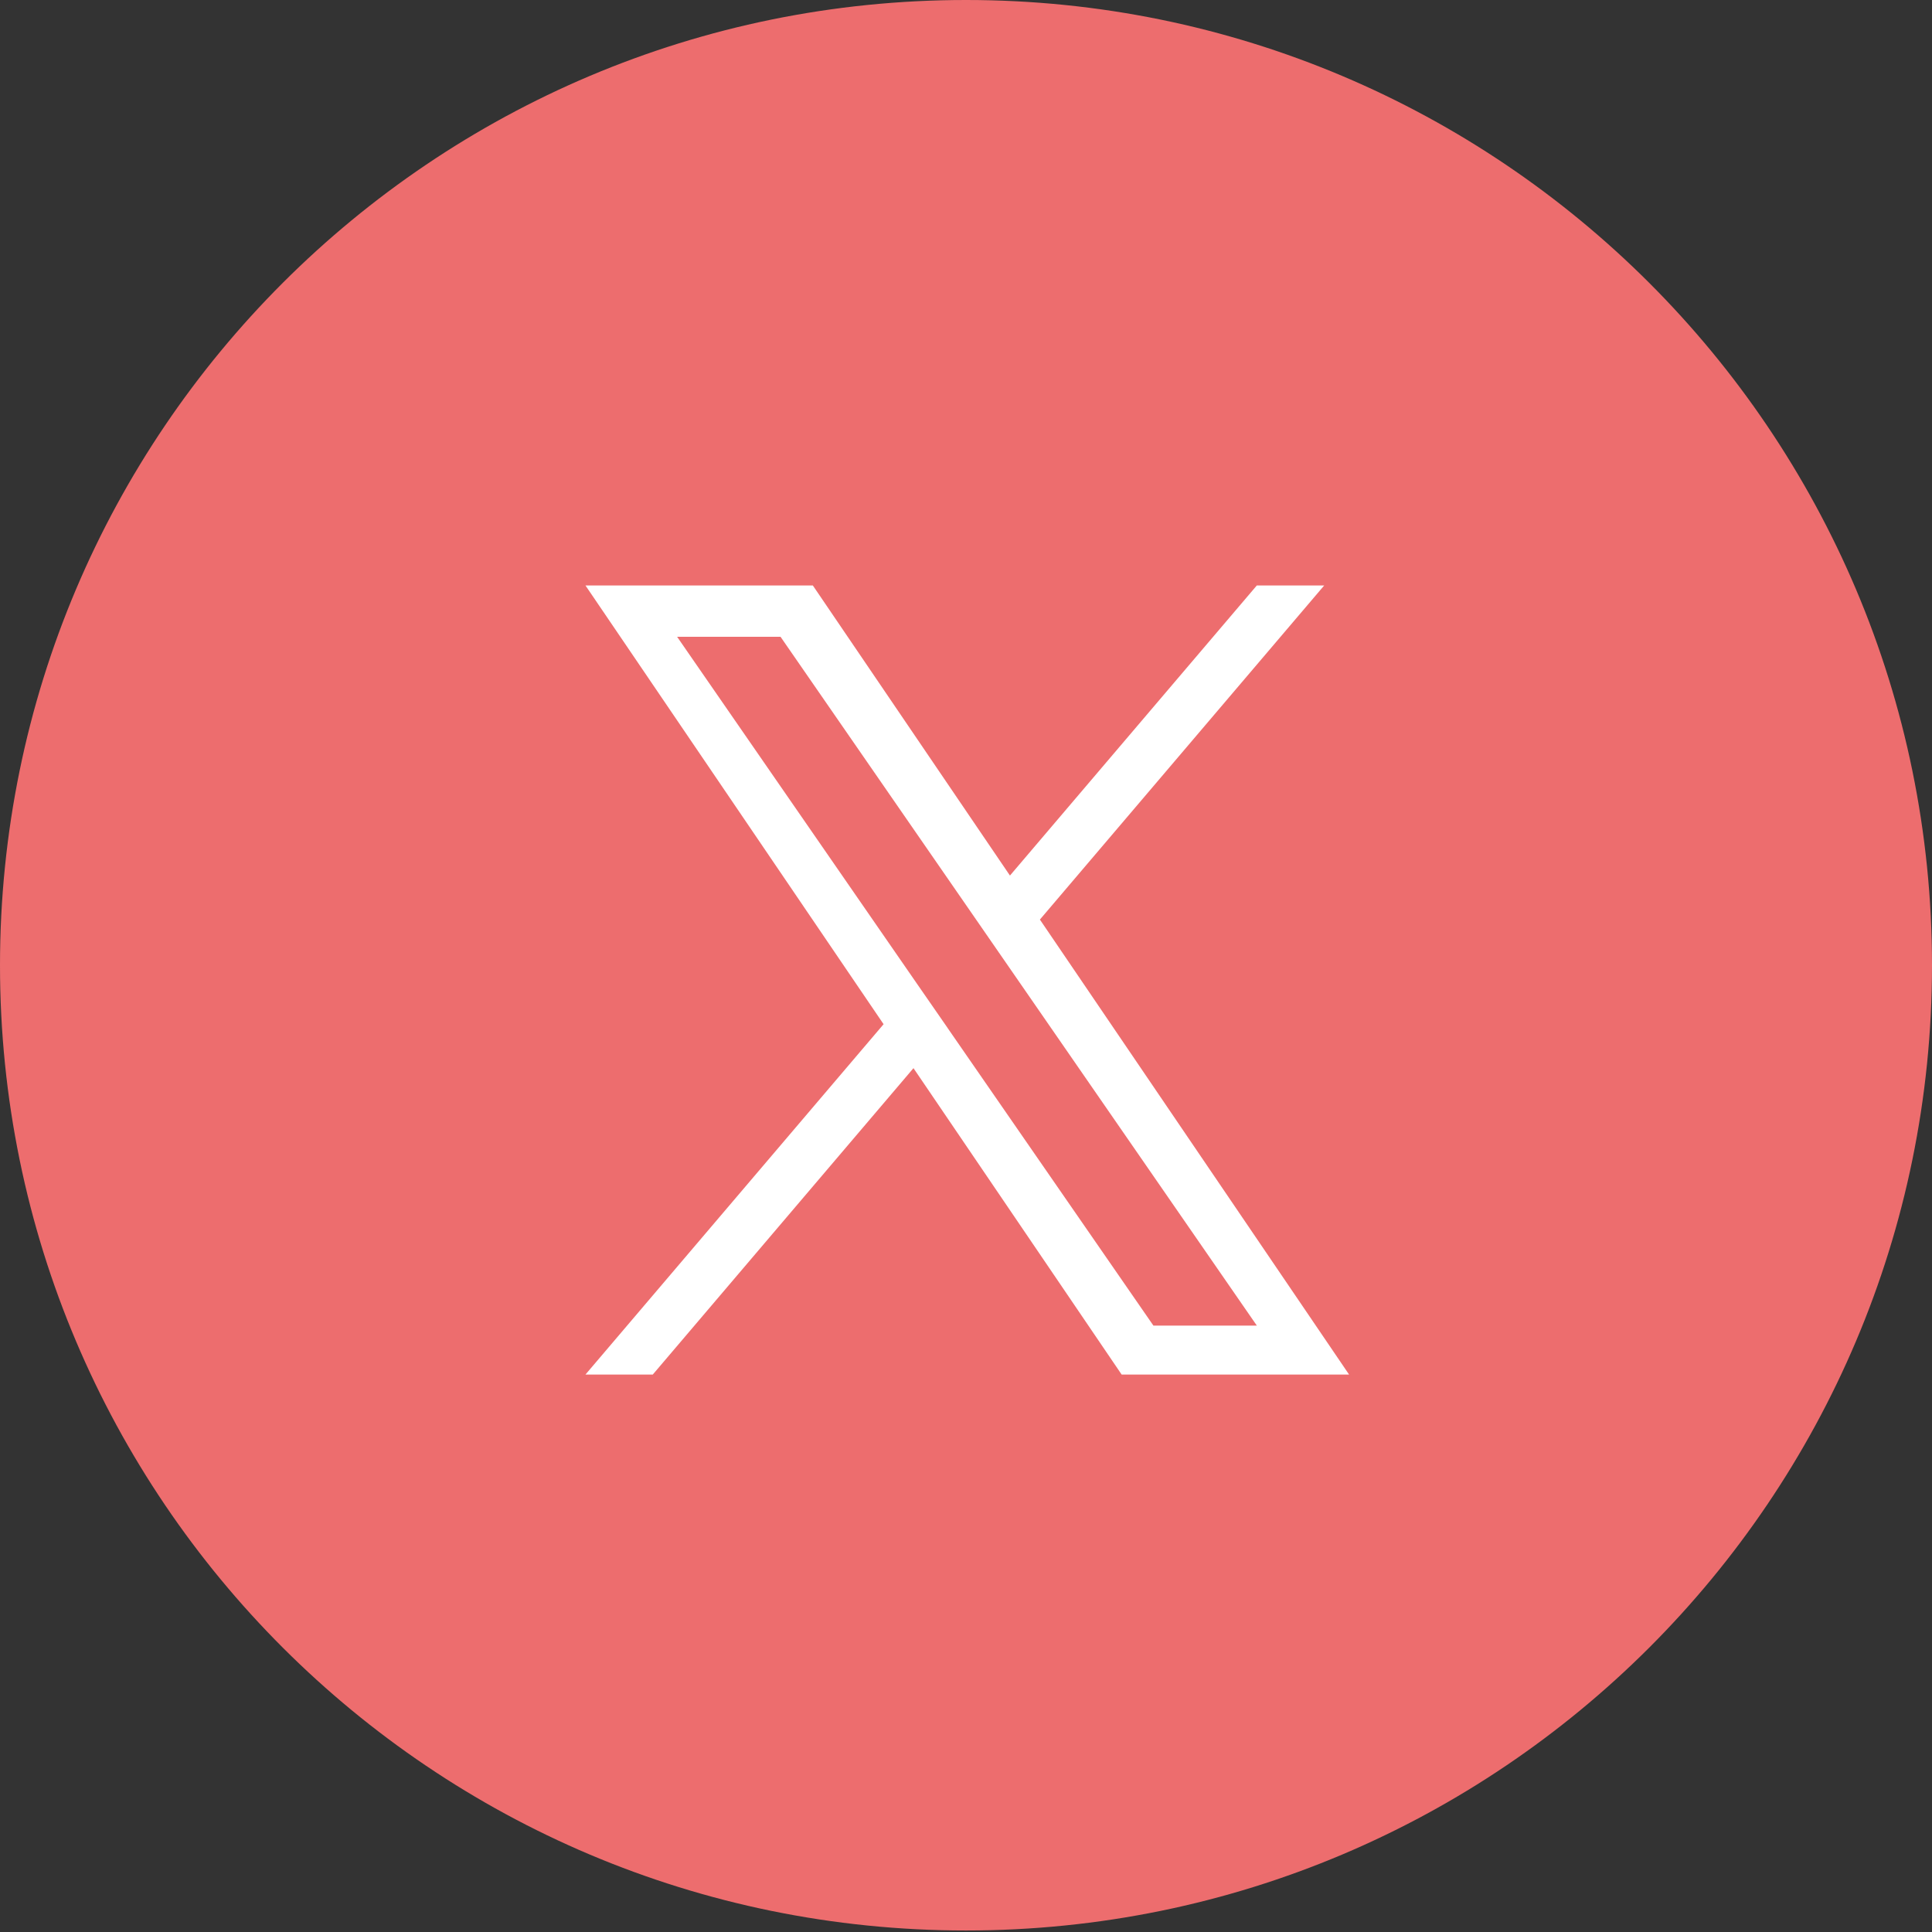
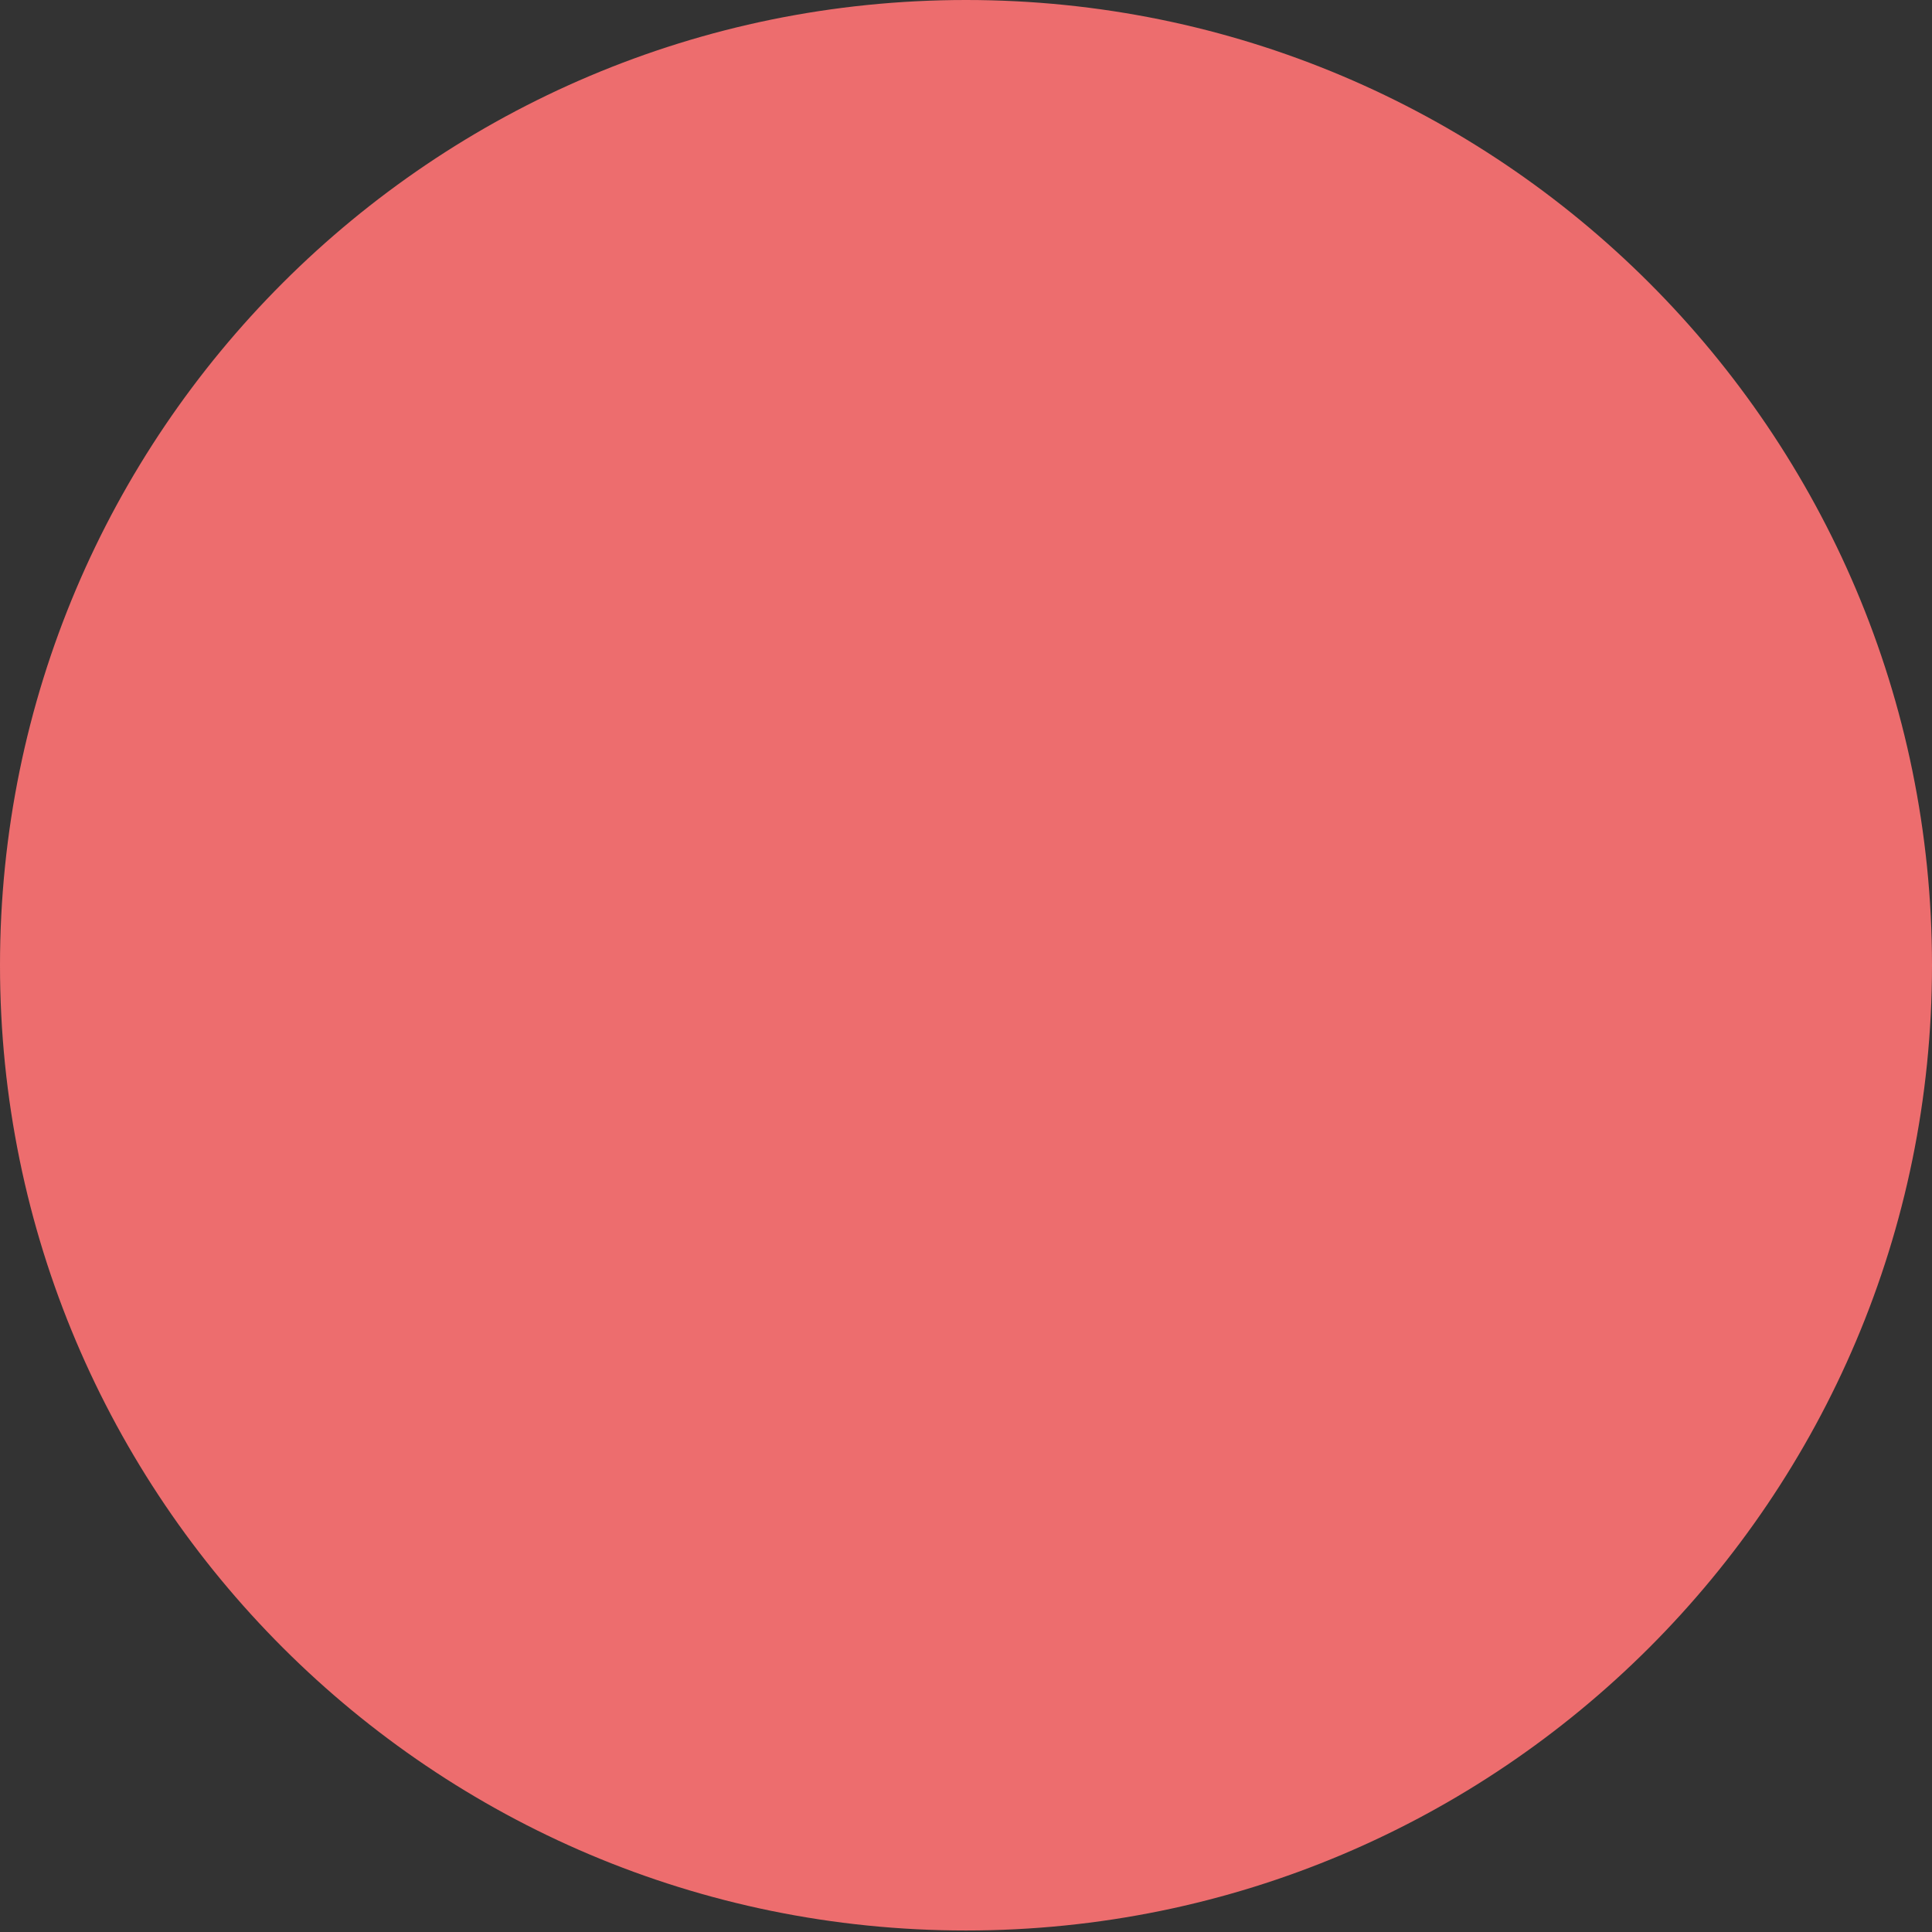
<svg xmlns="http://www.w3.org/2000/svg" width="32" height="32" viewBox="0 0 32 32" fill="none">
  <rect x="0" y="0" width="32" height="32" fill="#333333" stroke="none" />
-   <path d="M16 31.975C24.837 31.975 32 24.817 32 15.988C32 7.158 24.837 0 16 0C7.163 0 0 7.158 0 15.988C0 24.817 7.163 31.975 16 31.975Z" fill="#ED6D6E" />
-   <path d="M17.224 15.231L21.933 9.697H20.817L16.728 14.502L13.463 9.697H9.697L14.635 16.964L9.697 22.767H10.812L15.13 17.692L18.578 22.767H22.345L17.224 15.231ZM15.696 17.027L15.195 16.304L11.215 10.547H12.928L16.141 15.193L16.641 15.916L20.817 21.956H19.104L15.696 17.028L15.696 17.027Z" fill="white" />
+   <path d="M16 31.975C24.837 31.975 32 24.817 32 15.988C32 7.158 24.837 0 16 0C7.163 0 0 7.158 0 15.988C0 24.817 7.163 31.975 16 31.975" fill="#ED6D6E" />
</svg>